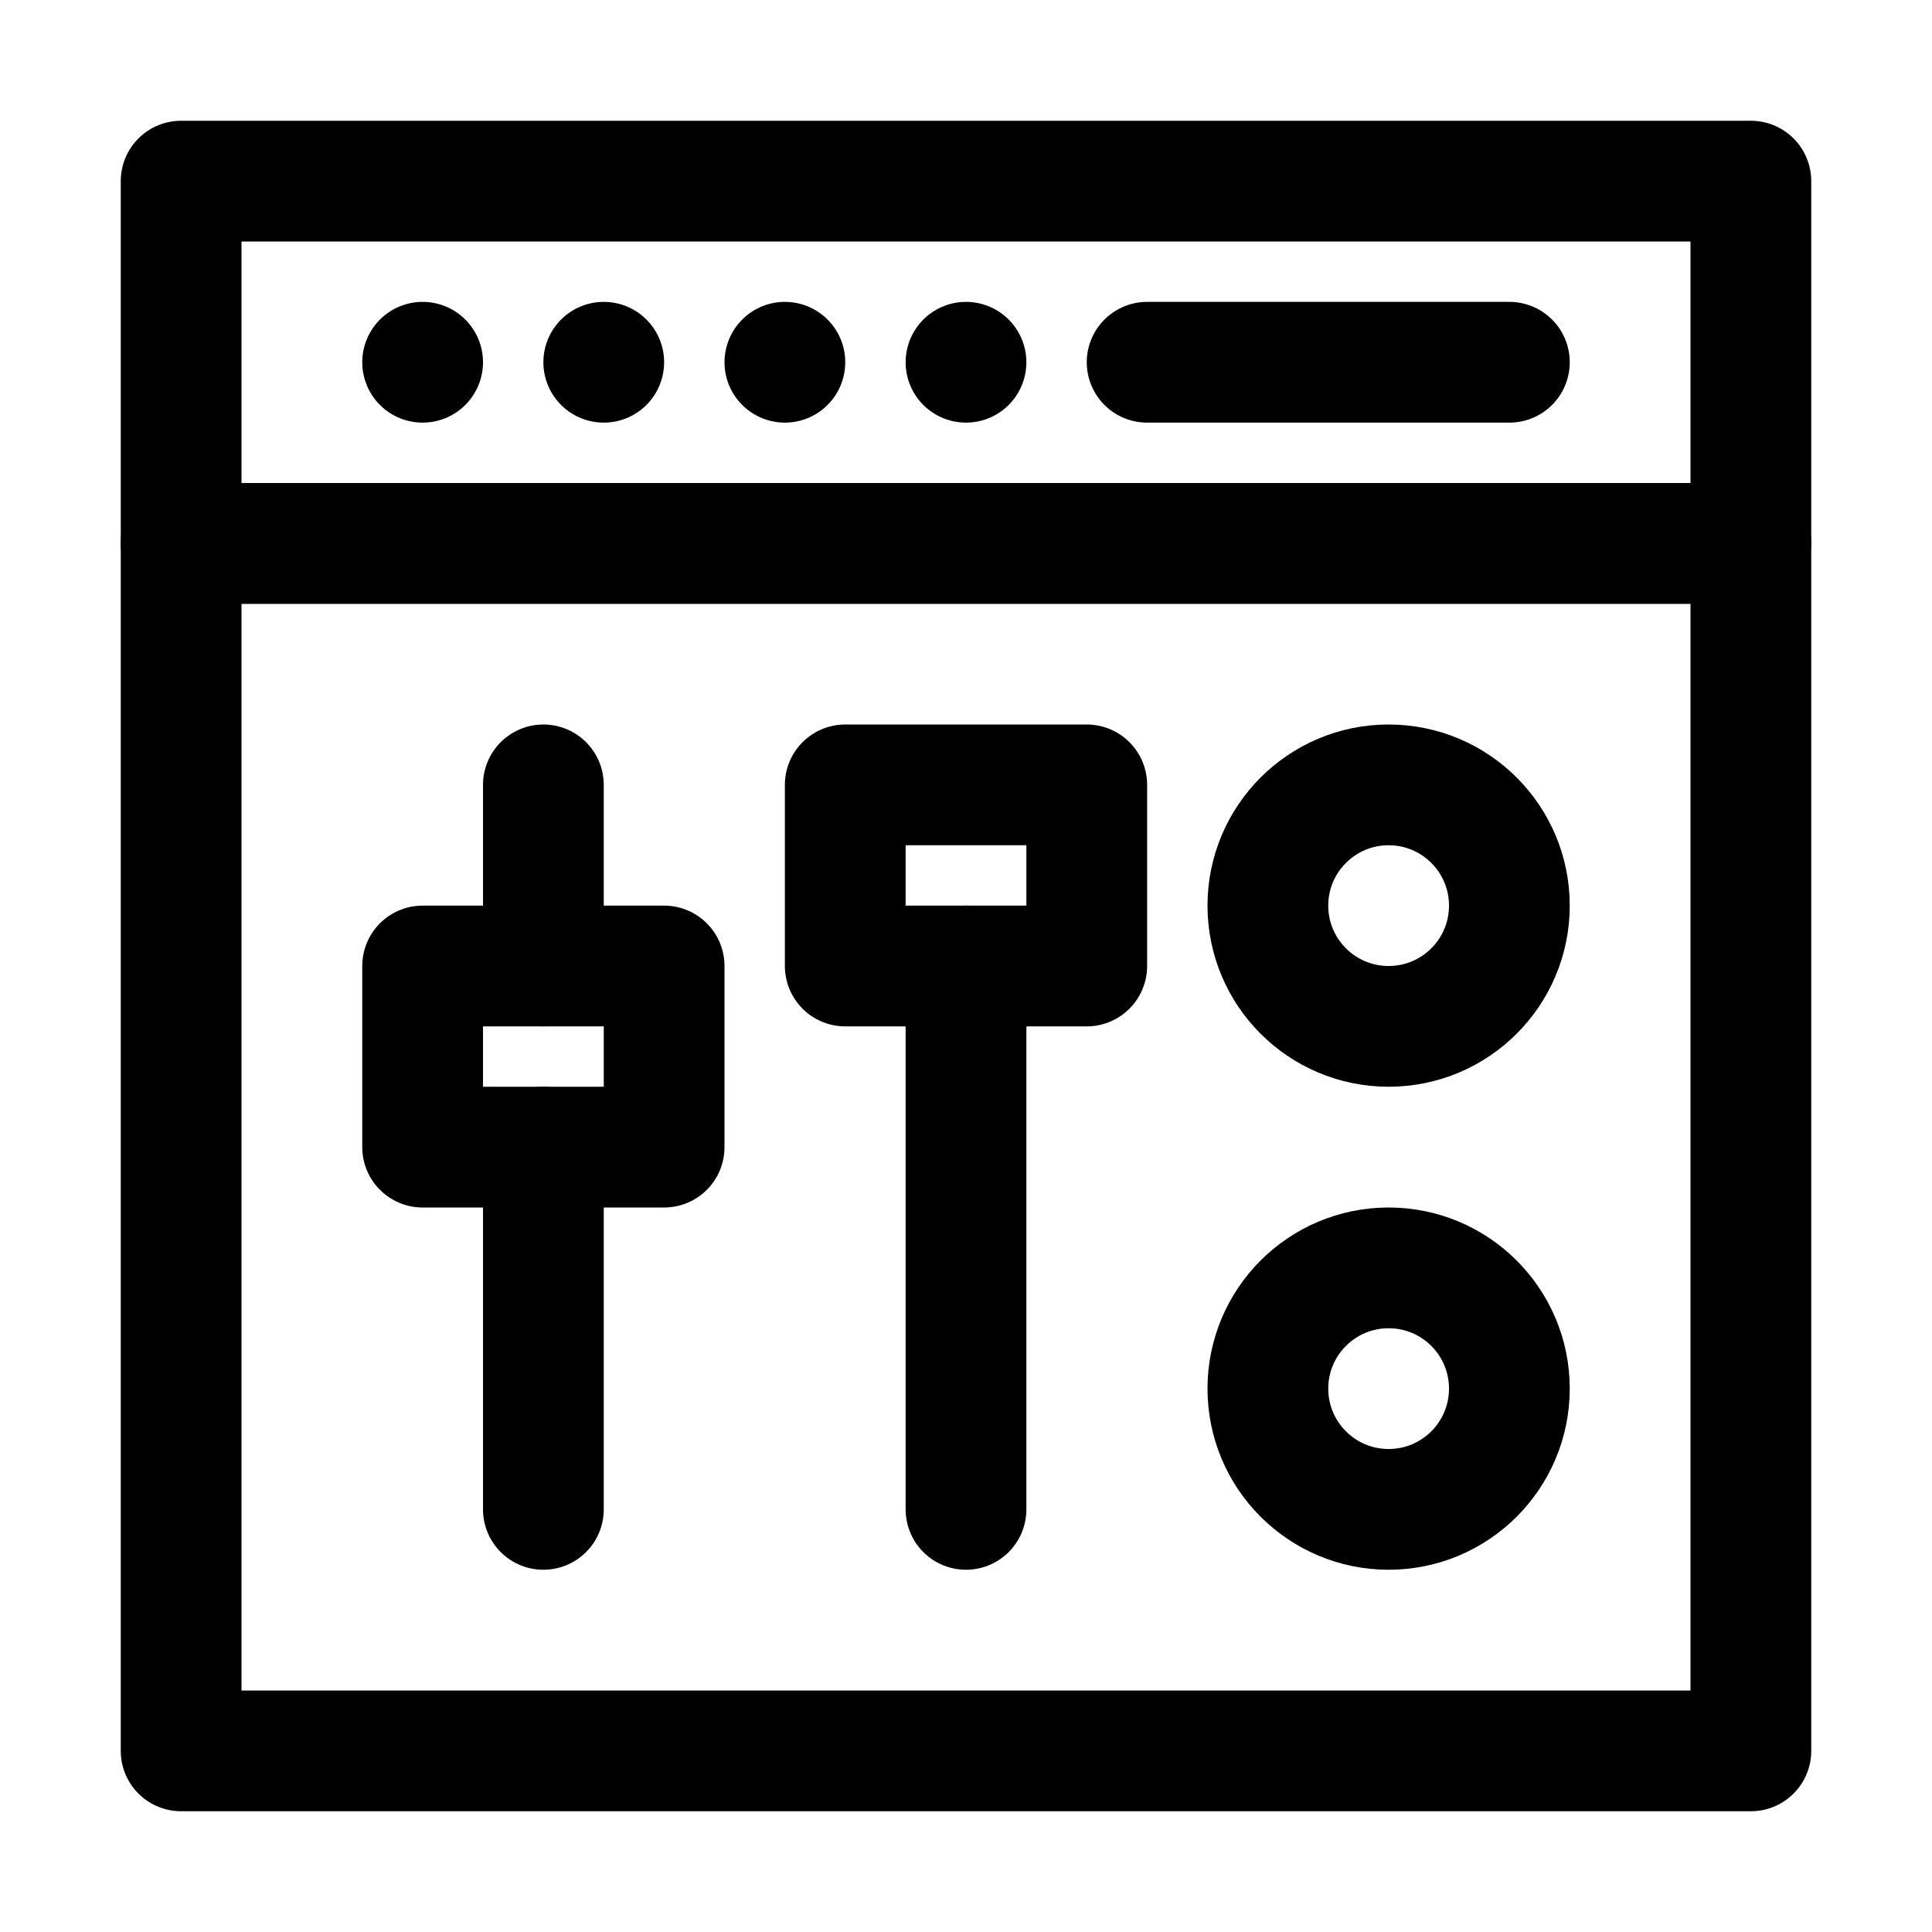
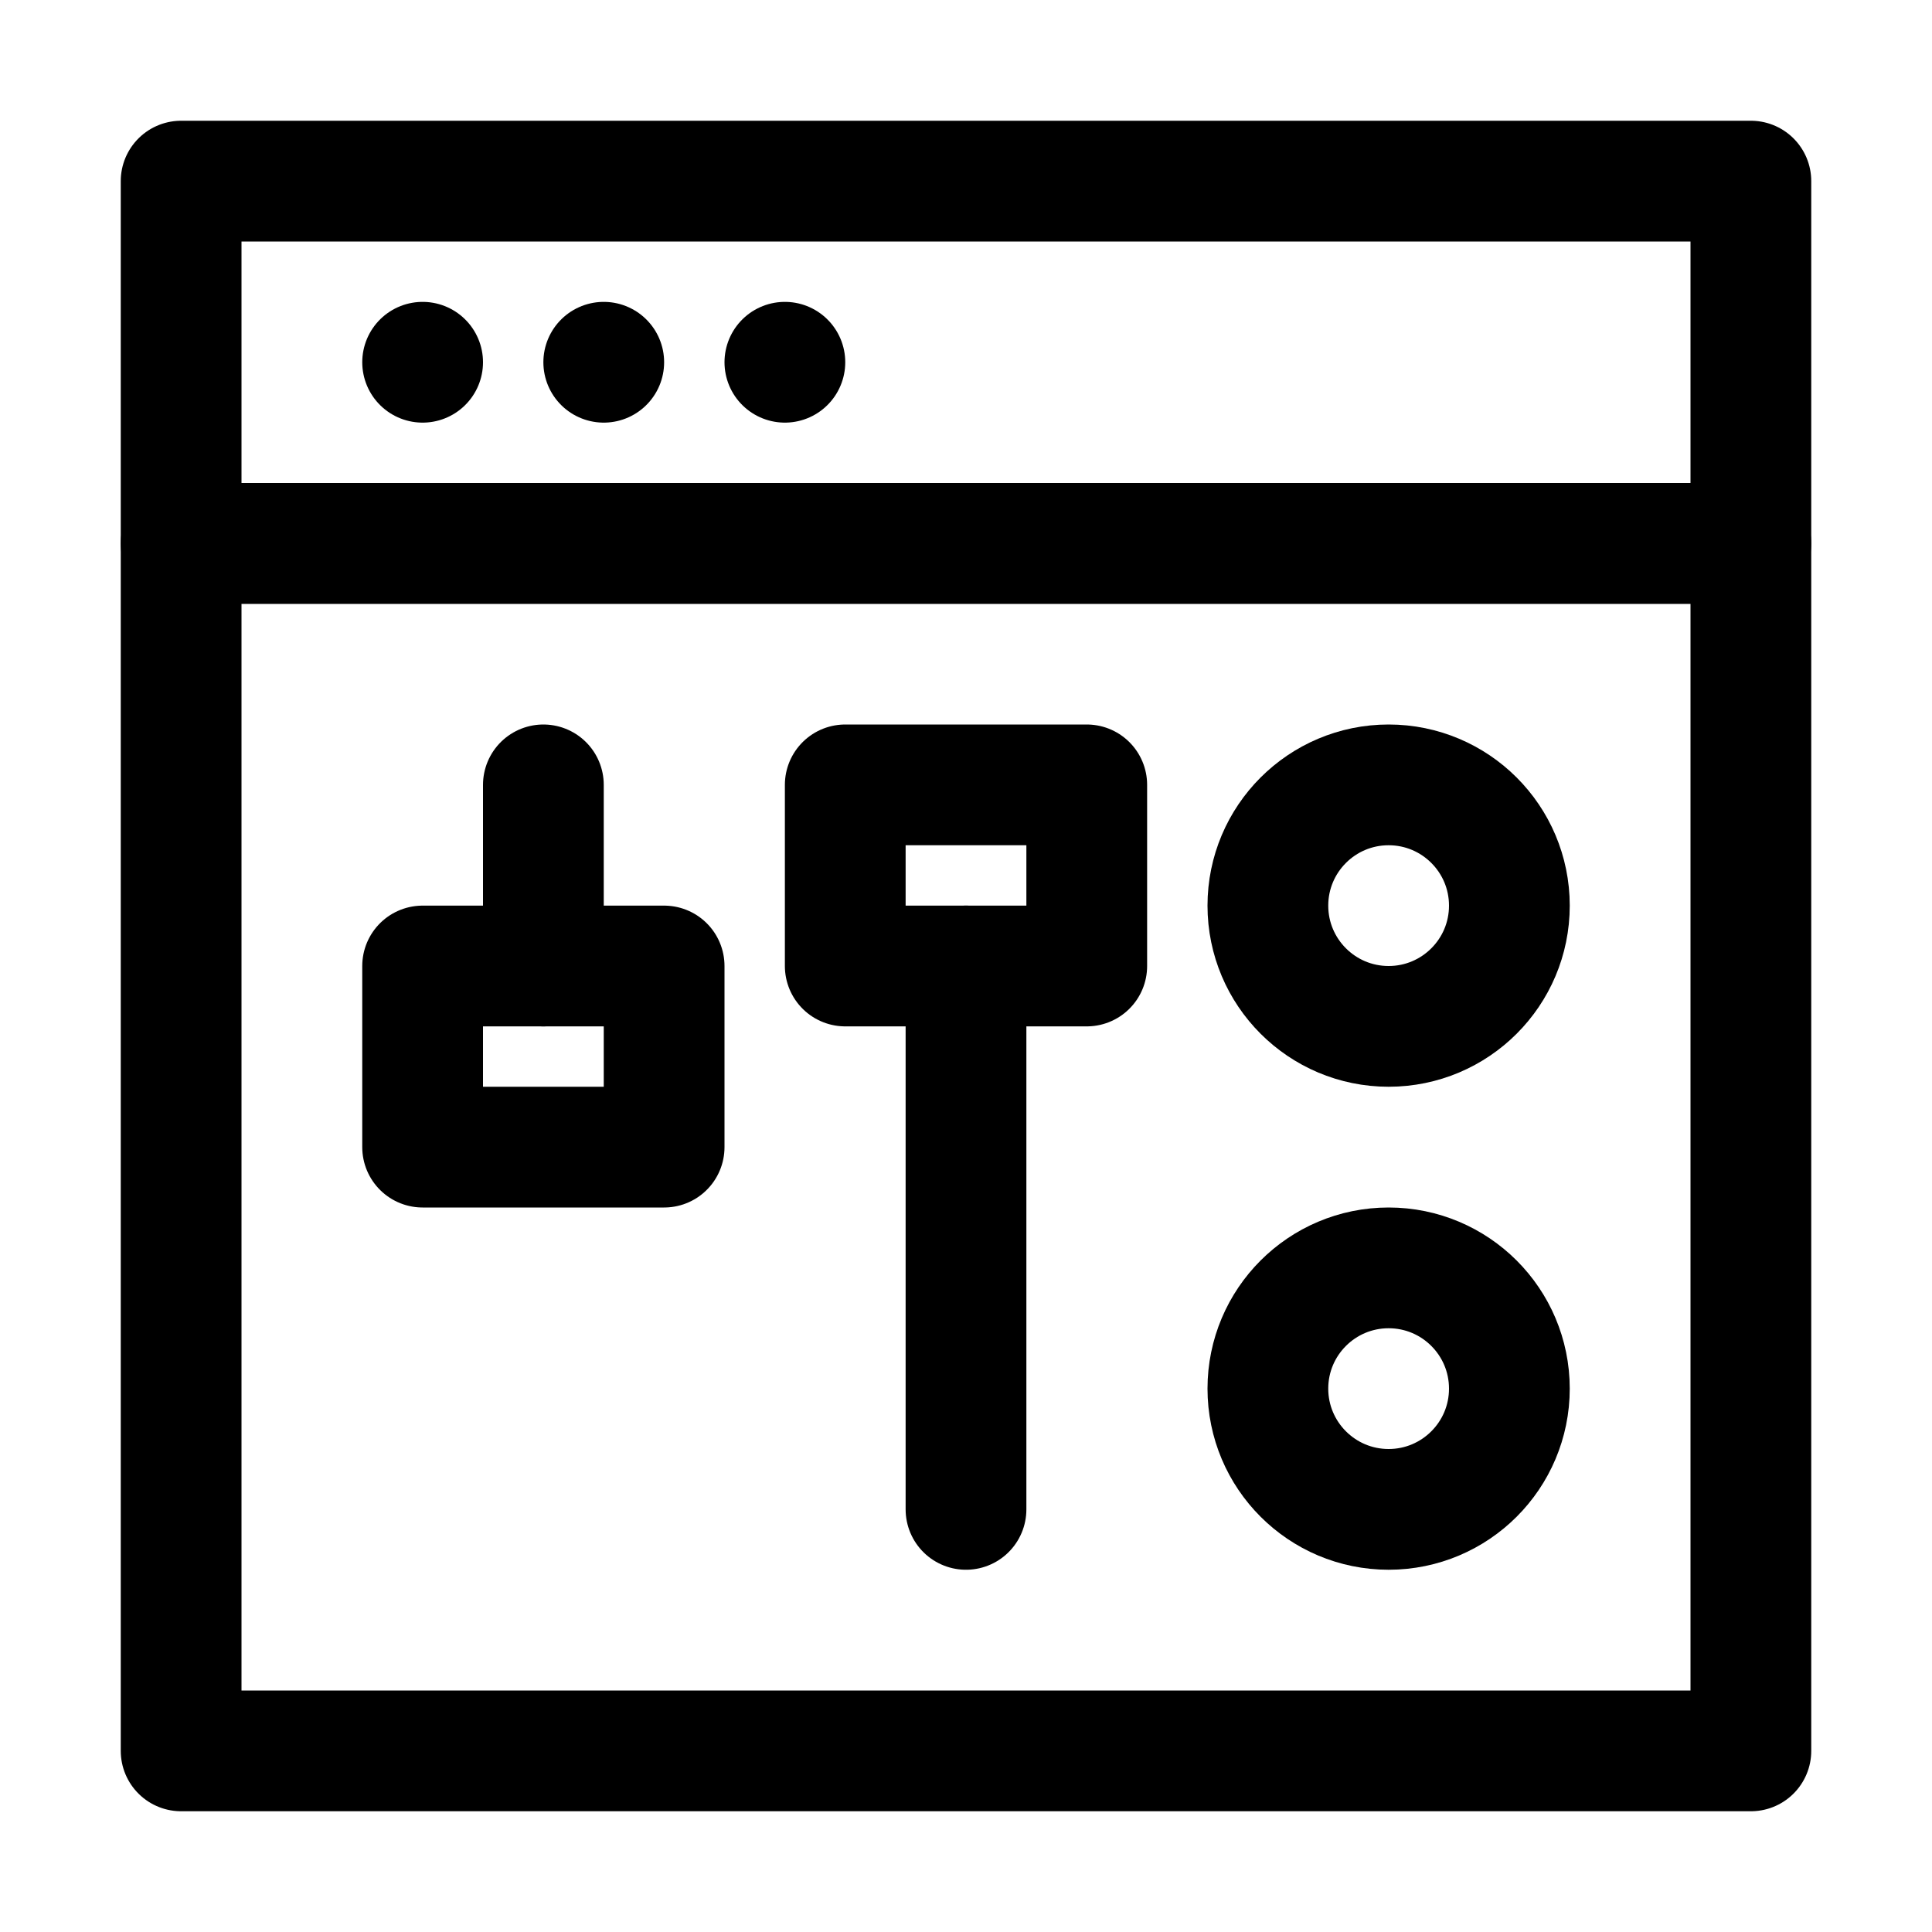
<svg xmlns="http://www.w3.org/2000/svg" version="1.1" id="Icons" viewBox="0 0 32 32" xml:space="preserve">
  <style type="text/css">
	.st0{fill:none;stroke:#000000;stroke-width:2;stroke-linejoin:round;stroke-miterlimit:10;}
	.st1{fill:none;stroke:#000000;stroke-width:2;stroke-linecap:round;stroke-linejoin:round;stroke-miterlimit:10;}
</style>
  <rect x="3" y="9" class="st1" width="26" height="20" />
  <rect x="3" y="3" class="st1" width="26" height="6" />
  <rect x="7" y="16" class="st1" width="4" height="3" />
  <rect x="14" y="13" class="st1" width="4" height="3" />
  <circle class="st1" cx="23" cy="15" r="2" />
  <circle class="st1" cx="23" cy="23" r="2" />
  <line class="st1" x1="16" y1="25" x2="16" y2="16" />
-   <line class="st1" x1="9" y1="25" x2="9" y2="19" />
  <line class="st1" x1="9" y1="16" x2="9" y2="13" />
  <line class="st1" x1="7" y1="6" x2="7" y2="6" />
  <line class="st1" x1="10" y1="6" x2="10" y2="6" />
  <line class="st1" x1="13" y1="6" x2="13" y2="6" />
-   <line class="st1" x1="16" y1="6" x2="16" y2="6" />
-   <line class="st1" x1="25" y1="6" x2="19" y2="6" />
</svg>